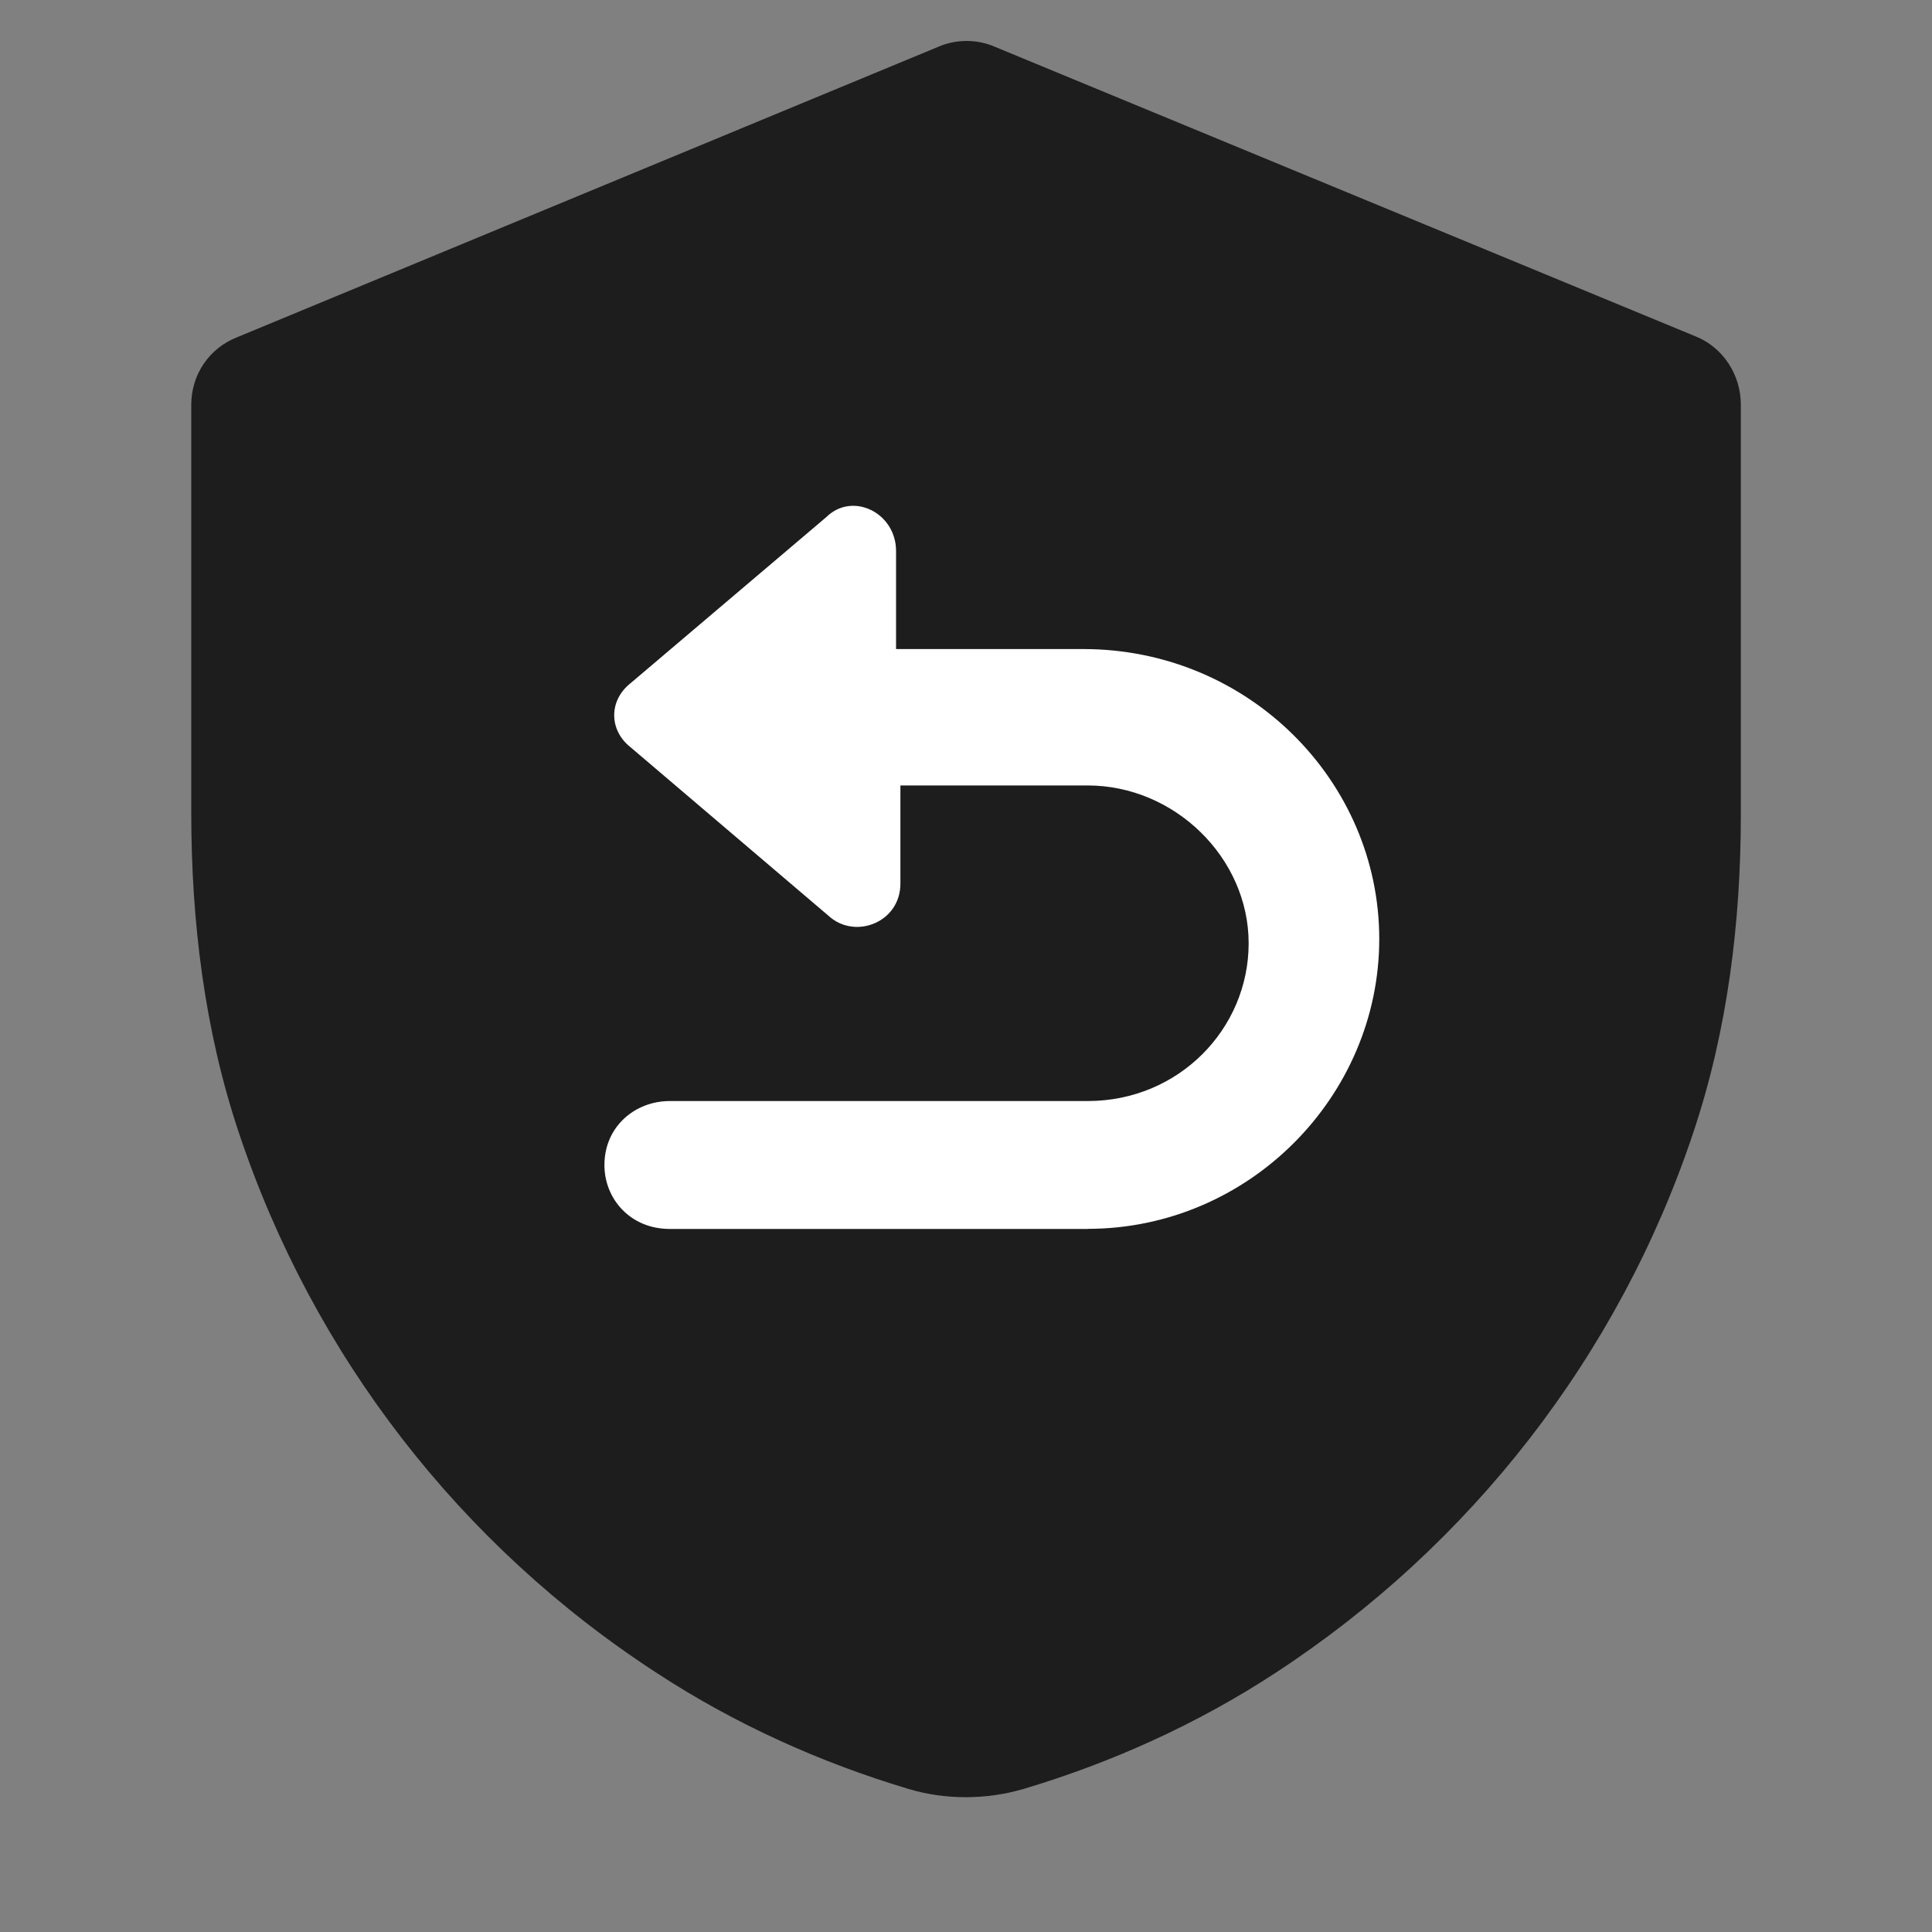
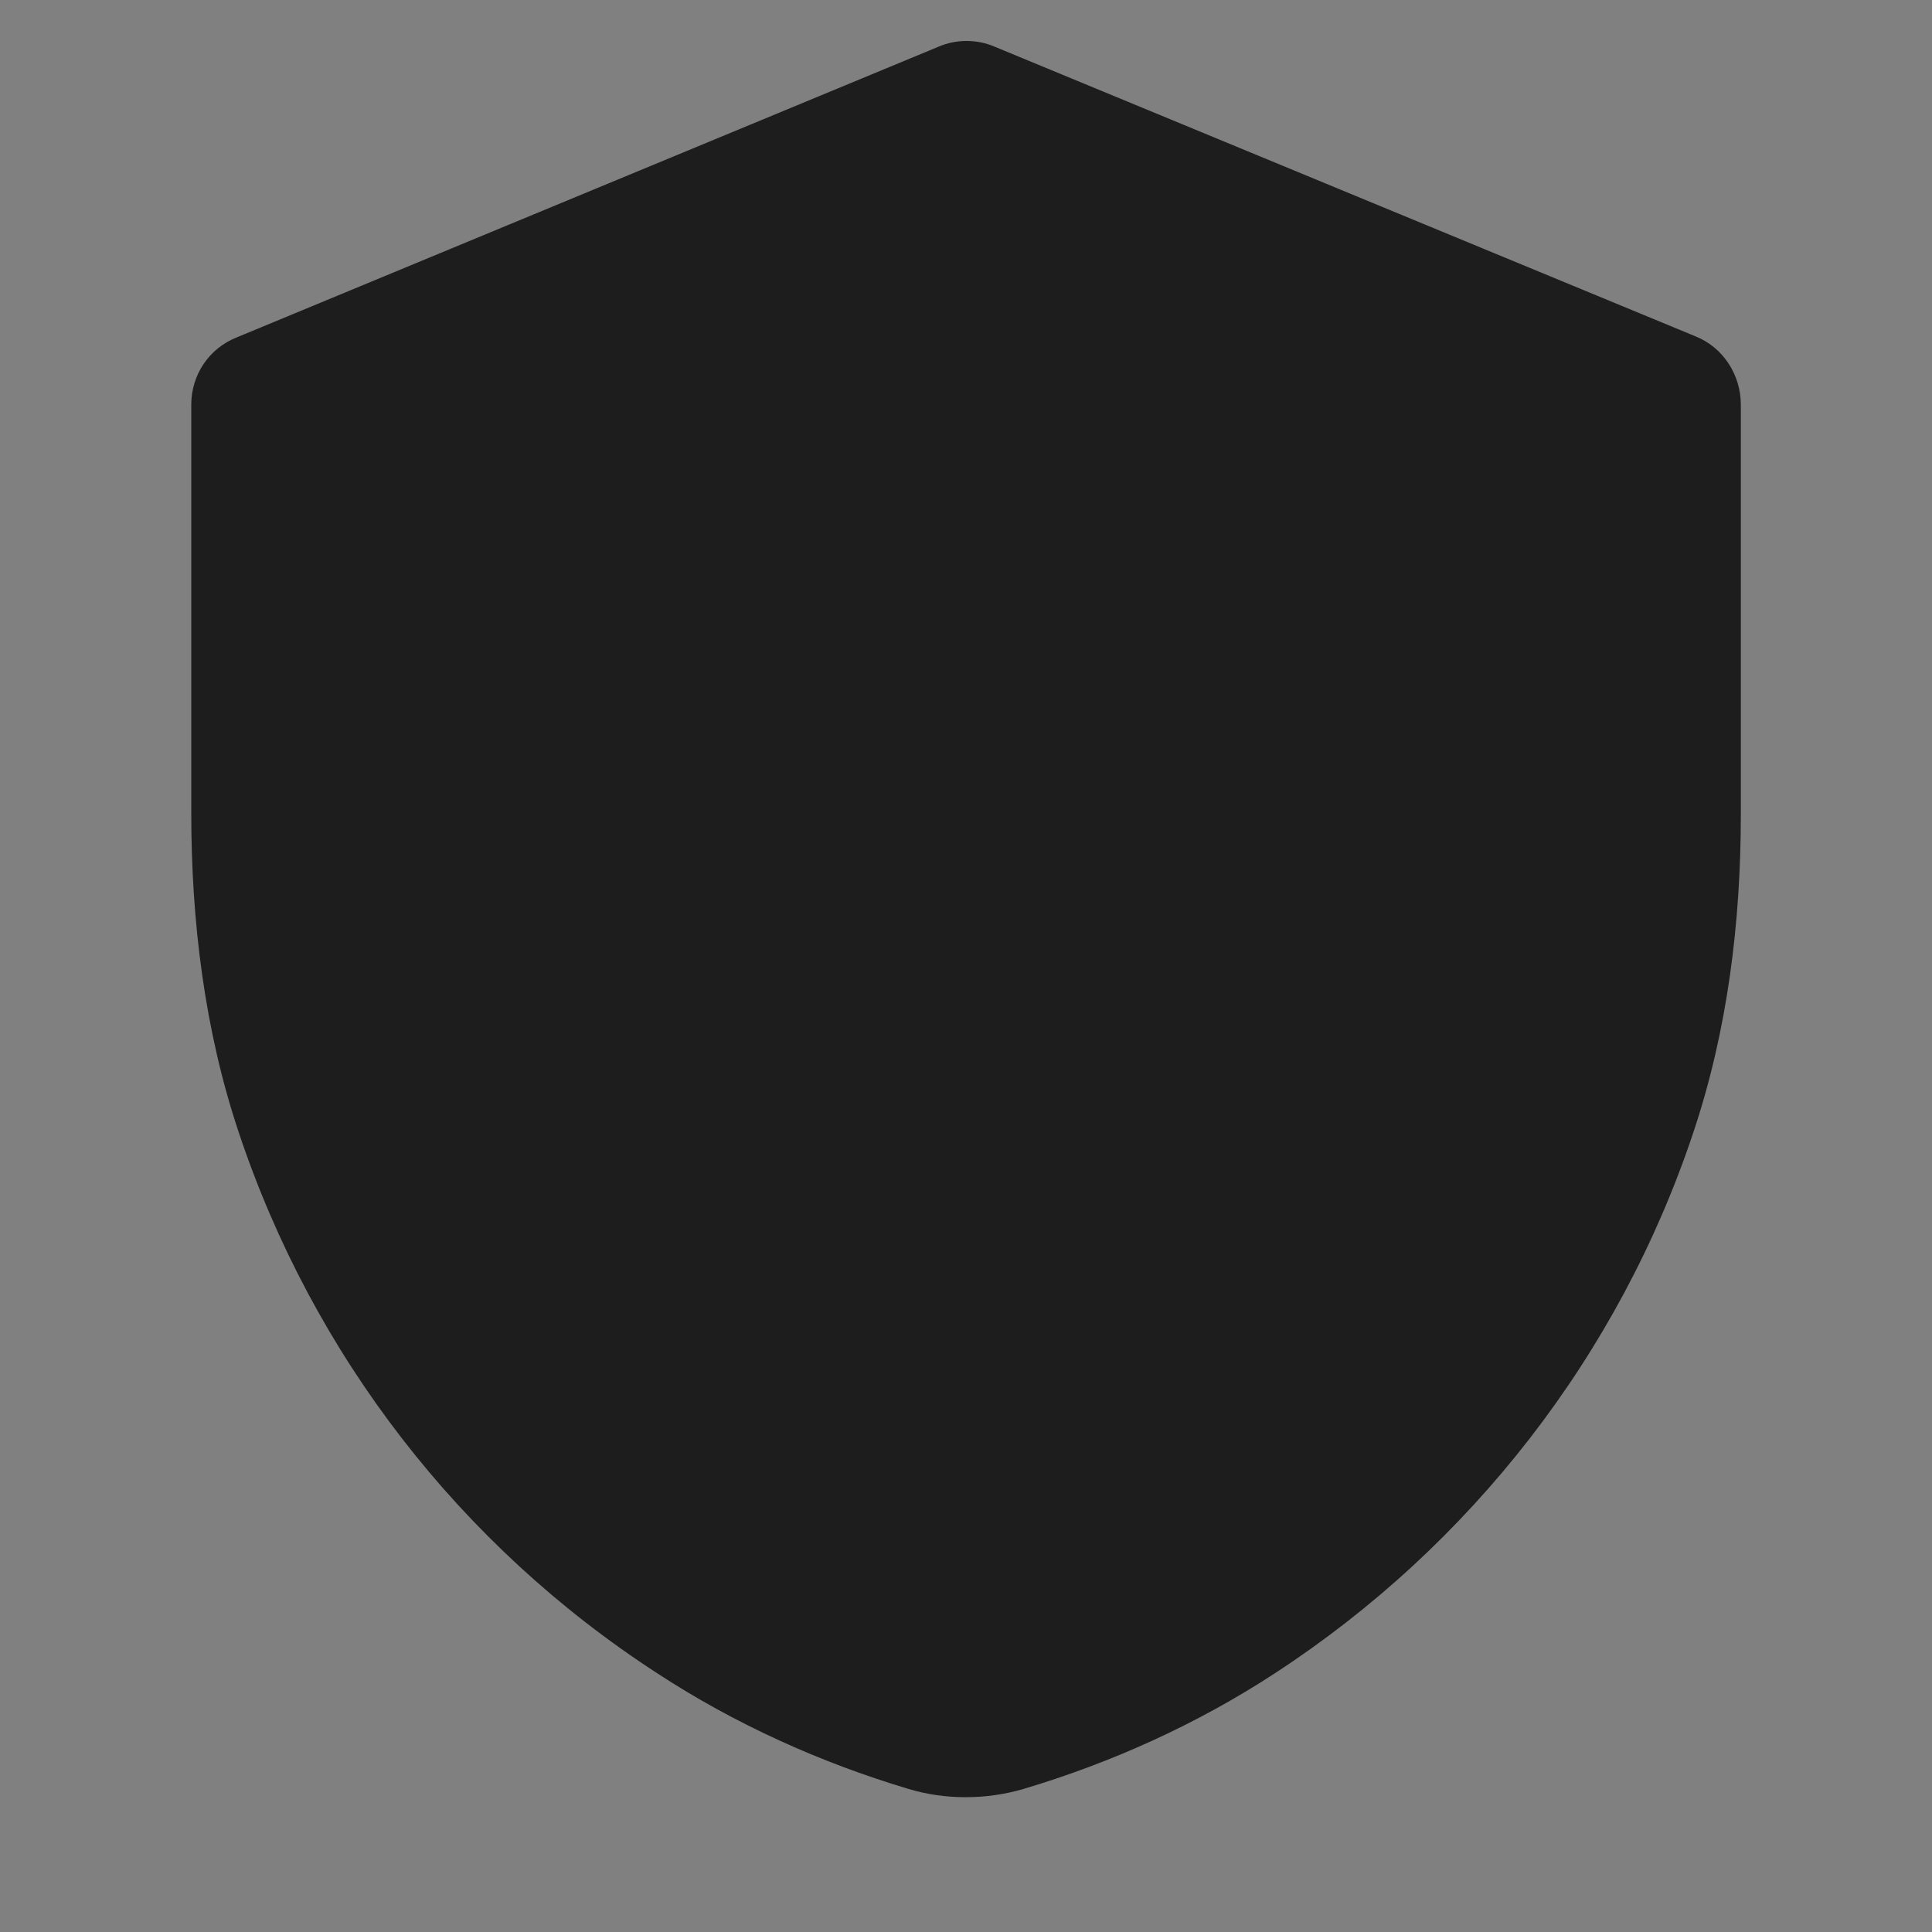
<svg xmlns="http://www.w3.org/2000/svg" fill="none" version="1.1" width="20" height="20" viewBox="0 0 20 20">
  <rect x="0" y="0" width="20" height="20" fill="#808080" stroke="none" />
  <g>
    <g>
      <g>
        <path d="M18.021,4.189L18.021,8.43C18.021,9.547,17.884,10.664,17.529,11.724C16.761,14.027,15.226,15.999,13.197,17.322C12.395,17.846,11.513,18.245,10.596,18.519C10.207,18.633,9.783,18.633,9.405,18.519C8.488,18.245,7.606,17.846,6.804,17.322C4.764,15.999,3.24,14.027,2.472,11.724C2.117,10.664,1.98,9.535,1.98,8.418L1.98,4.189C1.98,3.881,2.163,3.607,2.45,3.493L9.714,0.484C9.897,0.404,10.115,0.404,10.298,0.484L17.552,3.482C17.838,3.596,18.021,3.881,18.021,4.189Z" fill="#1D1D1D" fill-opacity="1" />
      </g>
      <g>
-         <path d="M11.259,12.722L6.933,12.722C6.527,12.722,6.257,12.413,6.257,12.06C6.257,11.663,6.573,11.398,6.933,11.398L11.259,11.398C12.205,11.398,12.926,10.648,12.926,9.765C12.926,8.881,12.161,8.131,11.259,8.131L9.321,8.131L9.321,9.146C9.321,9.543,8.87,9.72,8.599,9.499L6.527,7.735C6.302,7.558,6.302,7.25,6.527,7.073L8.555,5.352C8.825,5.087,9.276,5.307,9.276,5.704L9.276,6.719L11.214,6.719C12.926,6.719,14.278,8.088,14.278,9.72C14.278,11.352,12.926,12.721,11.259,12.721L11.259,12.722Z" fill="#FFFFFF" fill-opacity="1" />
-       </g>
+         </g>
    </g>
  </g>
</svg>